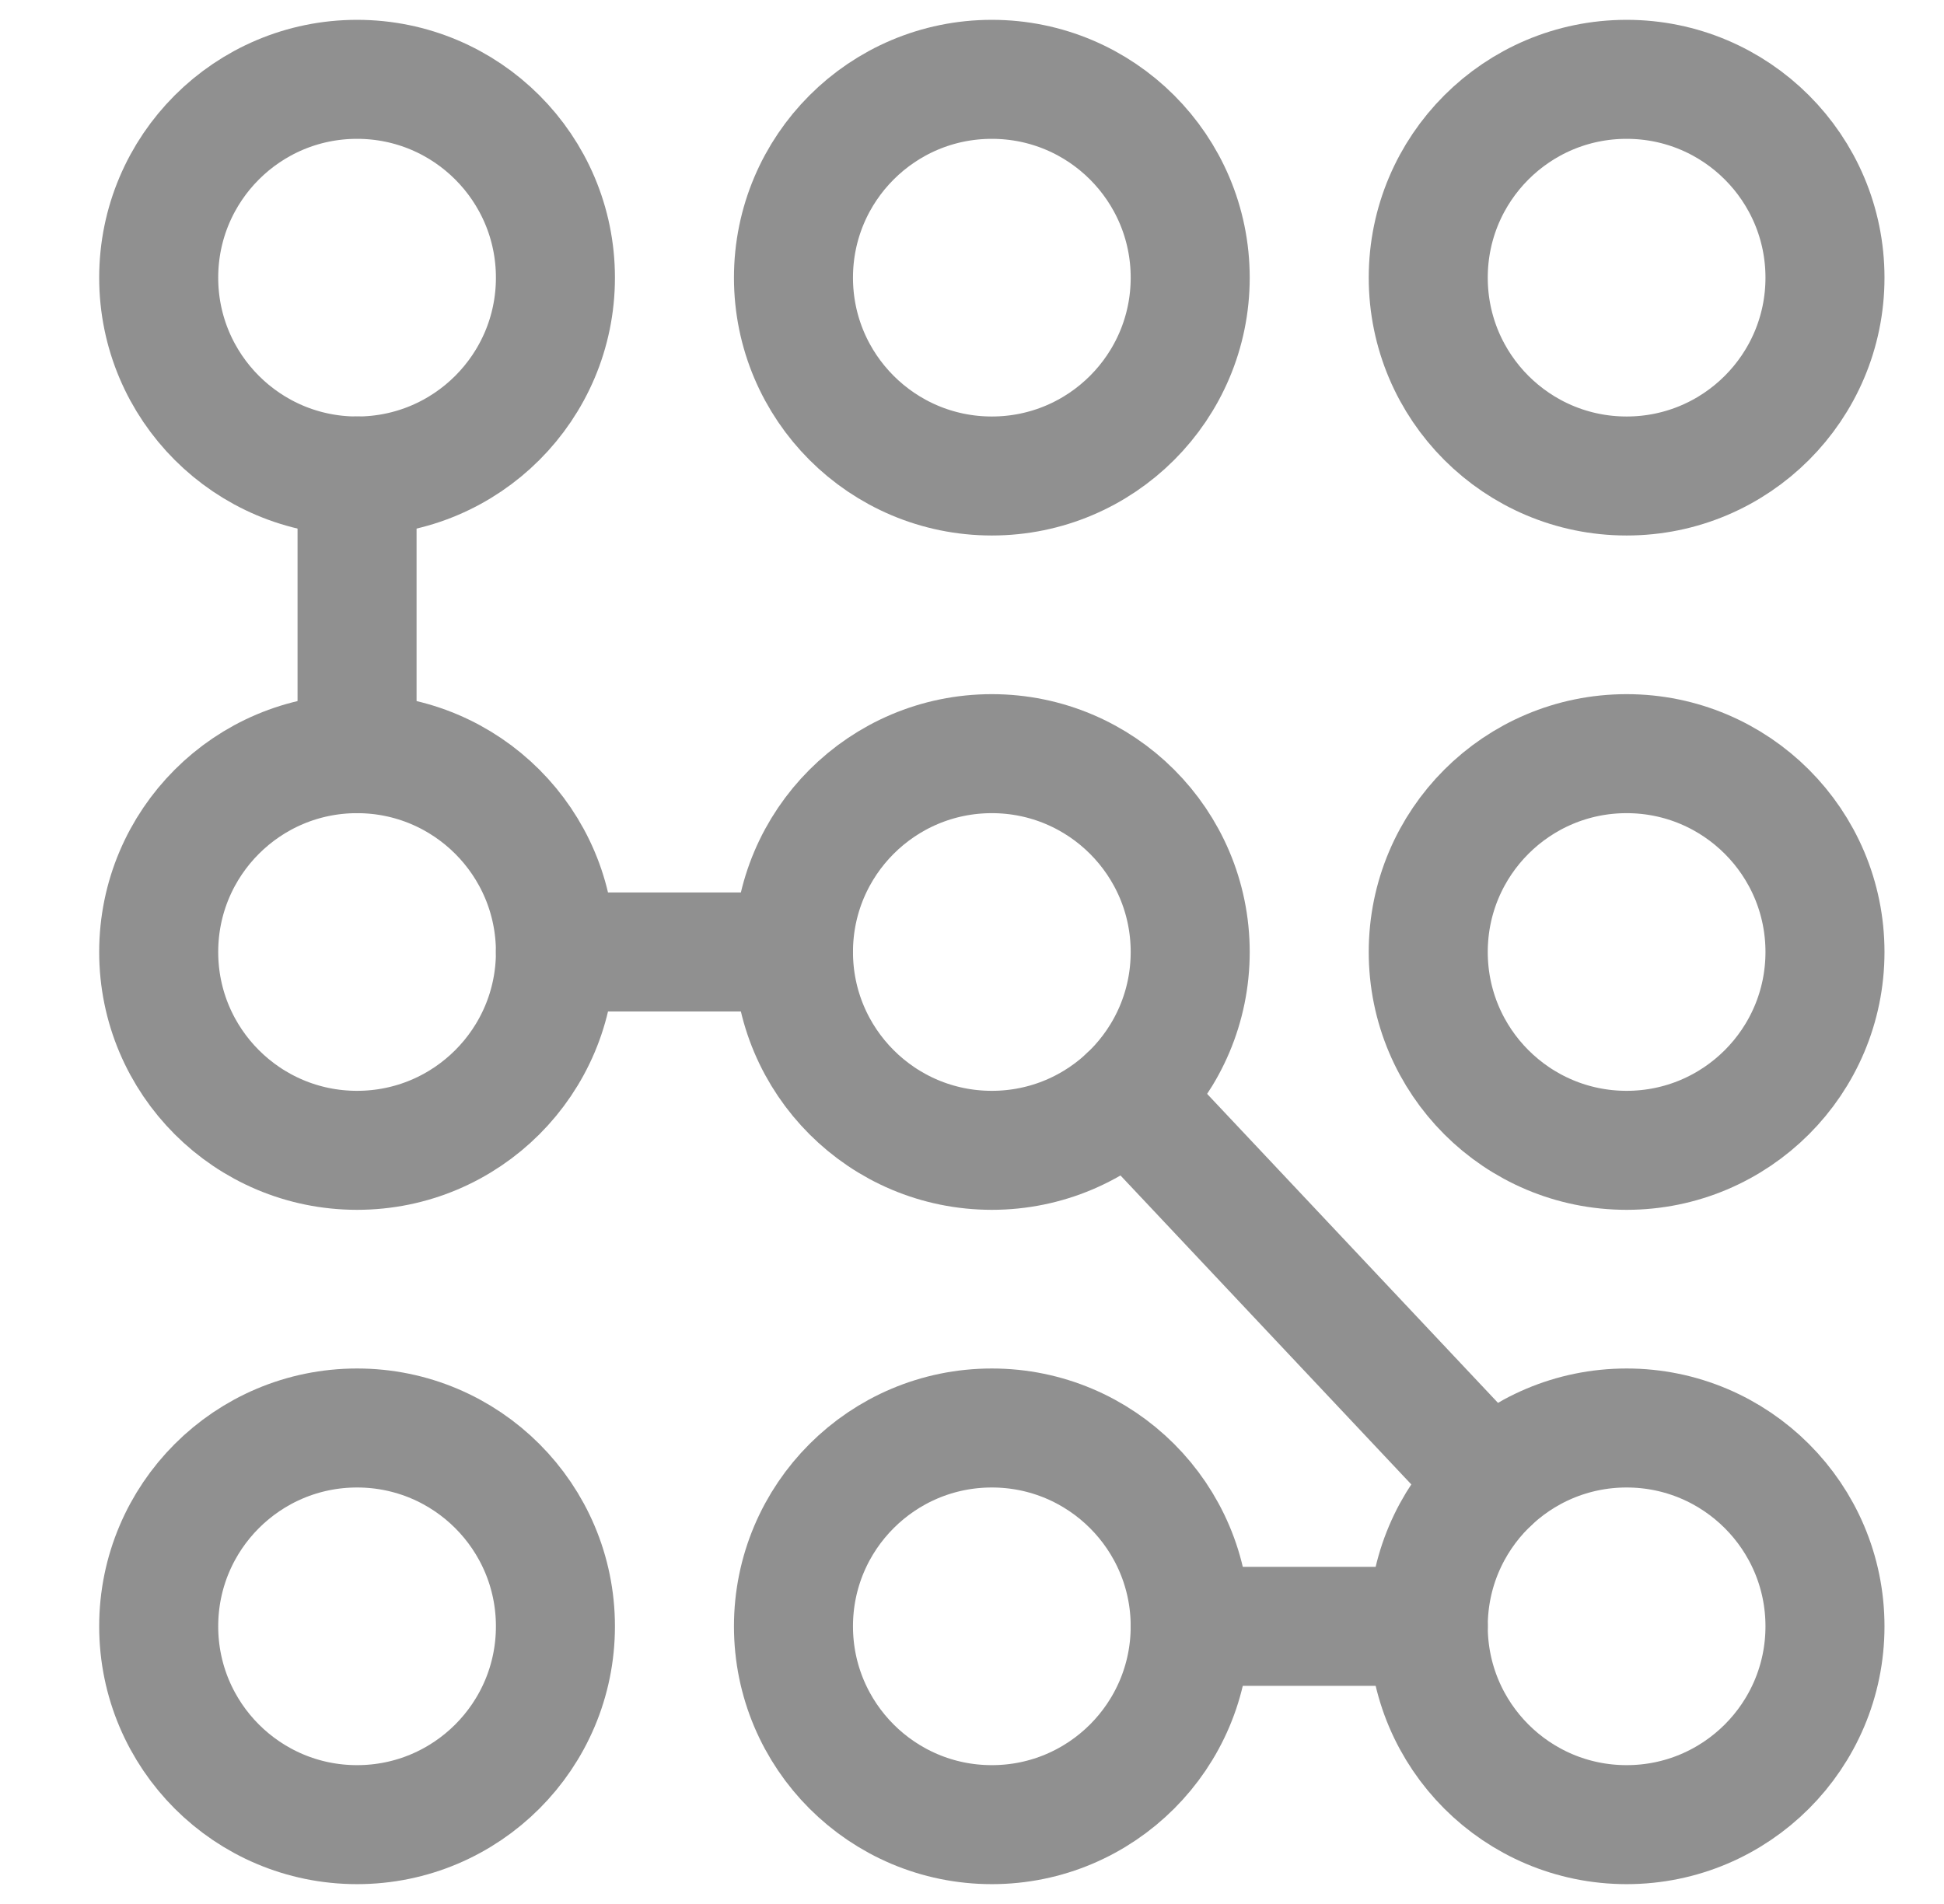
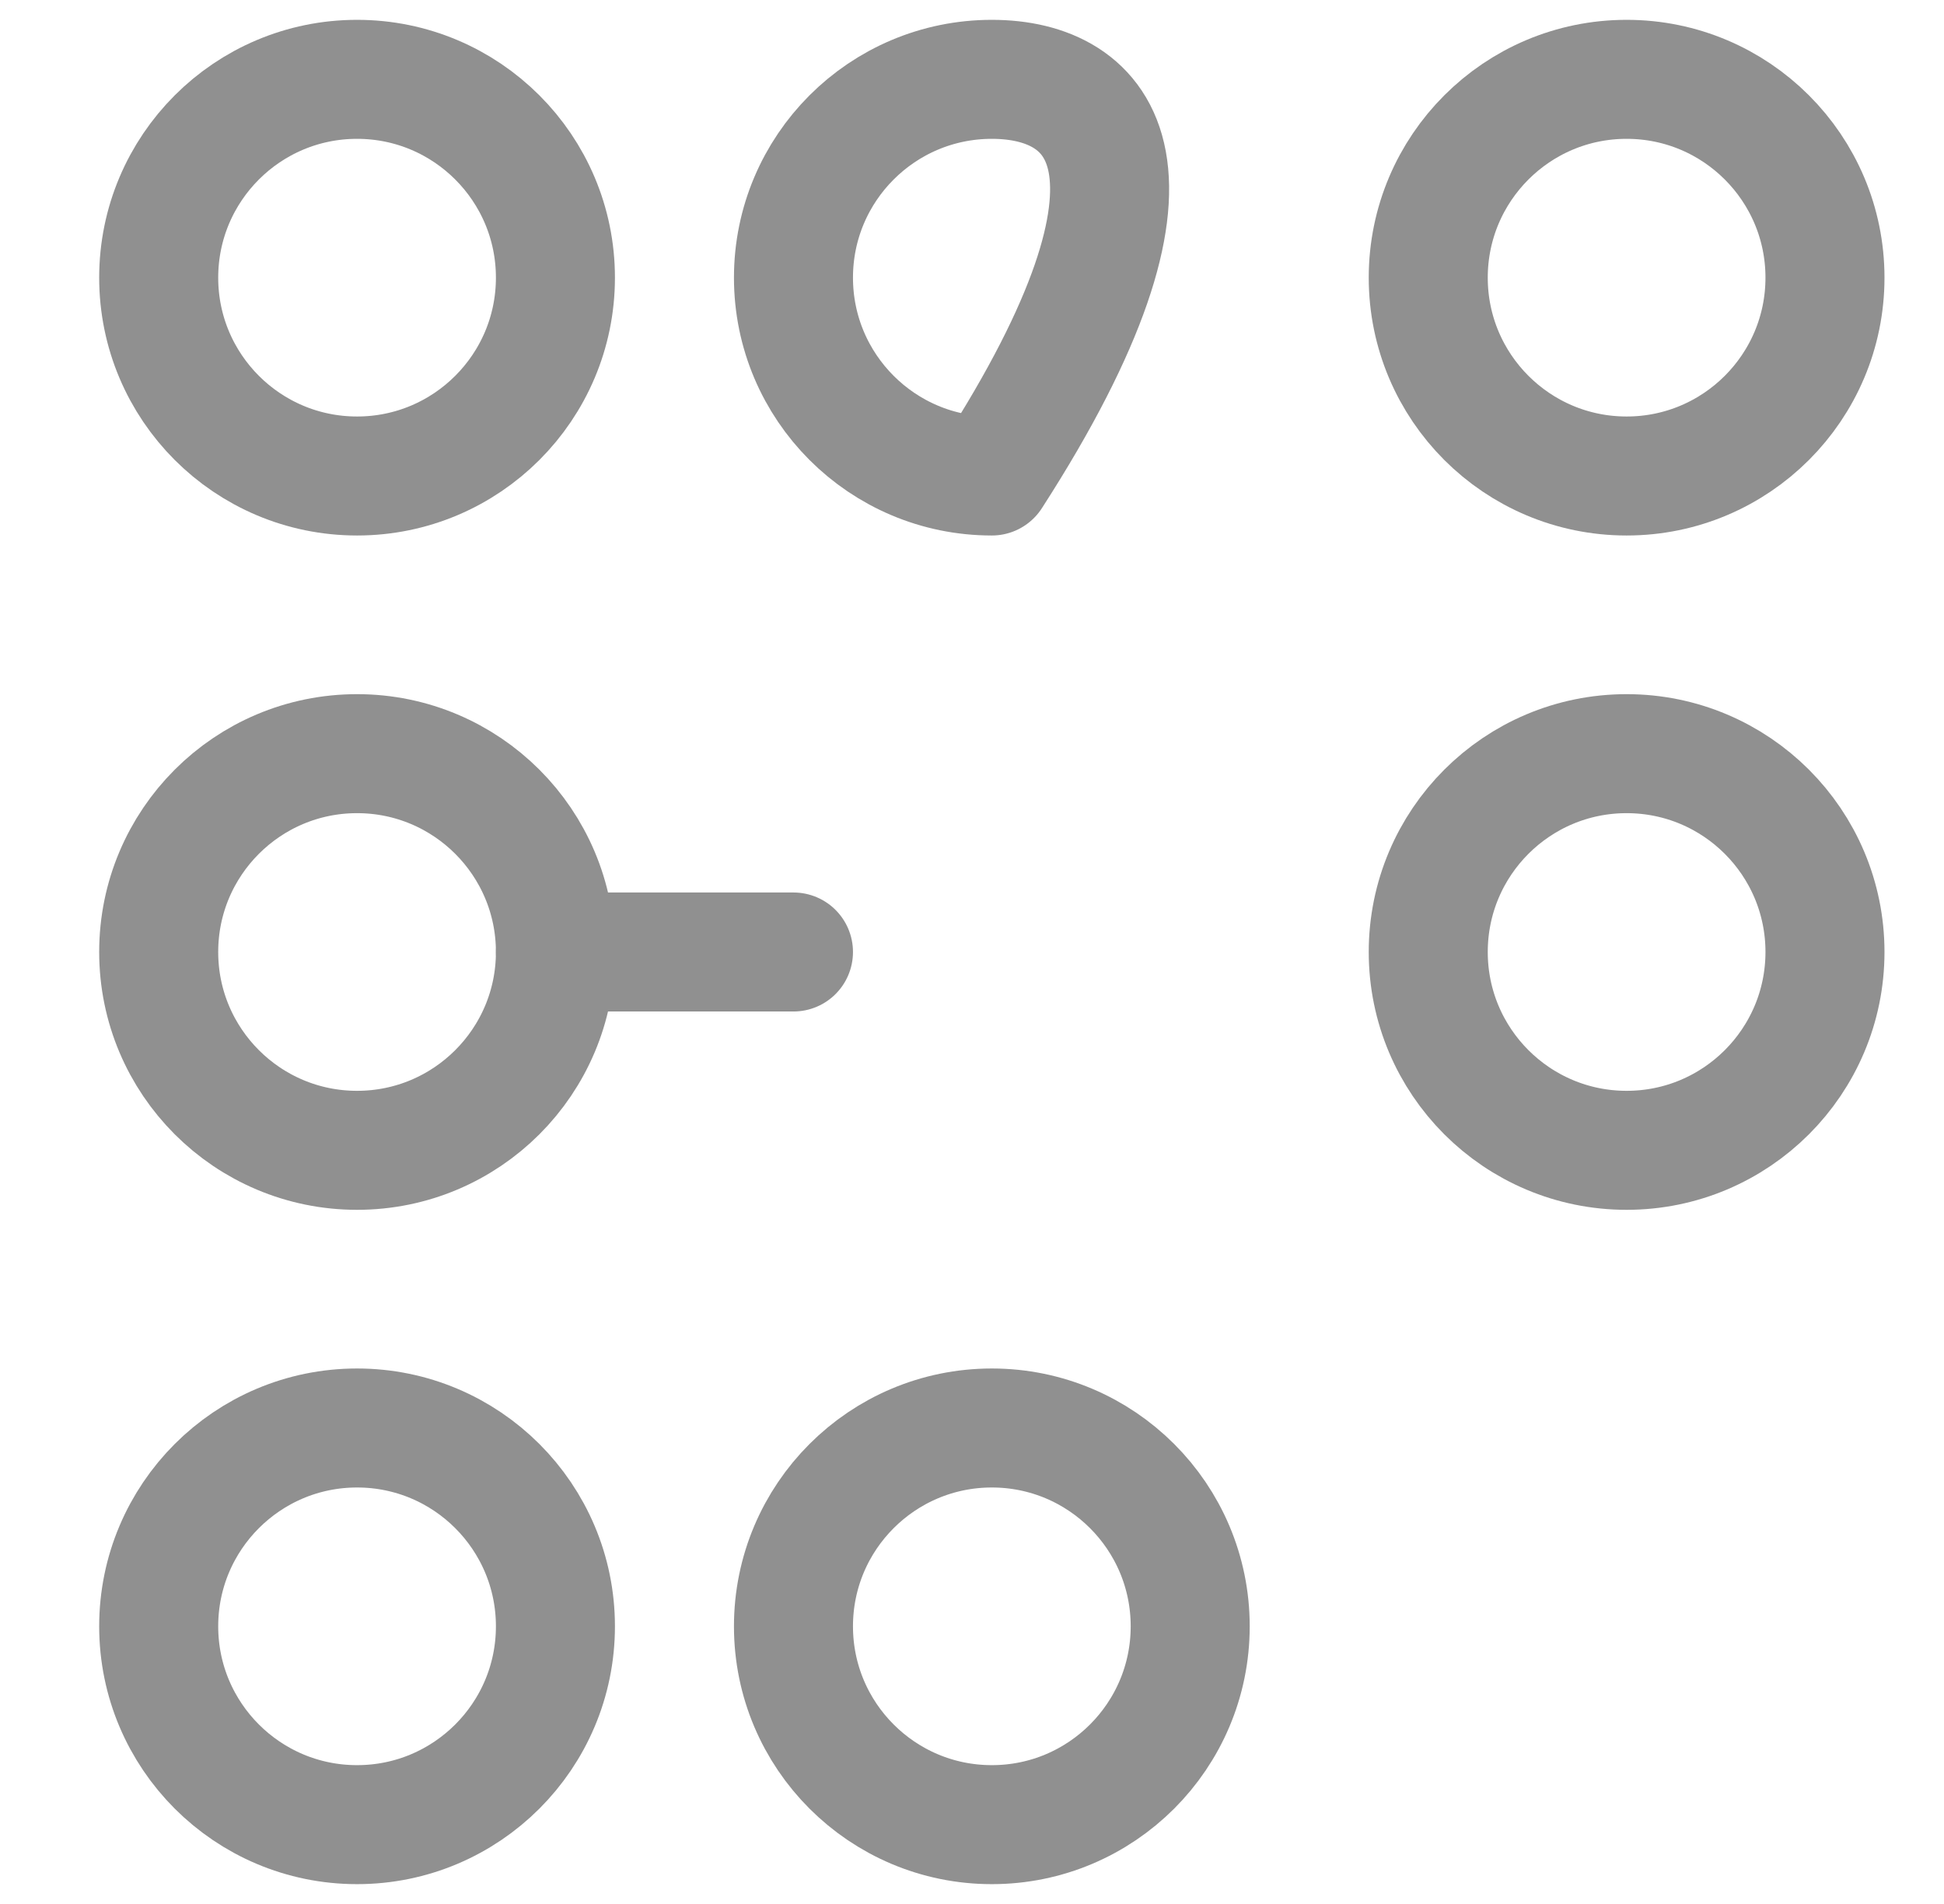
<svg xmlns="http://www.w3.org/2000/svg" width="49" height="48" viewBox="0 0 49 48" fill="none">
-   <path d="M9 12V19" stroke="#909090" stroke-width="3" stroke-miterlimit="10" stroke-linecap="round" stroke-linejoin="round" />
  <path d="M14 24H20" stroke="#909090" stroke-width="3" stroke-miterlimit="10" stroke-linecap="round" stroke-linejoin="round" />
-   <path d="M28.426 27.64L37.573 37.359" stroke="#909090" stroke-width="3" stroke-miterlimit="10" stroke-linecap="round" stroke-linejoin="round" />
-   <path d="M36 41H30" stroke="#909090" stroke-width="3" stroke-miterlimit="10" stroke-linecap="round" stroke-linejoin="round" />
  <path d="M9 12C11.761 12 14 9.761 14 7C14 4.239 11.761 2 9 2C6.239 2 4 4.239 4 7C4 9.761 6.239 12 9 12Z" stroke="#909090" stroke-width="3" stroke-miterlimit="10" stroke-linecap="round" stroke-linejoin="round" />
-   <path d="M25 12C27.761 12 30 9.761 30 7C30 4.239 27.761 2 25 2C22.239 2 20 4.239 20 7C20 9.761 22.239 12 25 12Z" stroke="#909090" stroke-width="3" stroke-miterlimit="10" stroke-linecap="round" stroke-linejoin="round" />
+   <path d="M25 12C30 4.239 27.761 2 25 2C22.239 2 20 4.239 20 7C20 9.761 22.239 12 25 12Z" stroke="#909090" stroke-width="3" stroke-miterlimit="10" stroke-linecap="round" stroke-linejoin="round" />
  <path d="M41 12C43.761 12 46 9.761 46 7C46 4.239 43.761 2 41 2C38.239 2 36 4.239 36 7C36 9.761 38.239 12 41 12Z" stroke="#909090" stroke-width="3" stroke-miterlimit="10" stroke-linecap="round" stroke-linejoin="round" />
  <path d="M9 29C11.761 29 14 26.761 14 24C14 21.239 11.761 19 9 19C6.239 19 4 21.239 4 24C4 26.761 6.239 29 9 29Z" stroke="#909090" stroke-width="3" stroke-miterlimit="10" stroke-linecap="round" stroke-linejoin="round" />
-   <path d="M25 29C27.761 29 30 26.761 30 24C30 21.239 27.761 19 25 19C22.239 19 20 21.239 20 24C20 26.761 22.239 29 25 29Z" stroke="#909090" stroke-width="3" stroke-miterlimit="10" stroke-linecap="round" stroke-linejoin="round" />
  <path d="M41 29C43.761 29 46 26.761 46 24C46 21.239 43.761 19 41 19C38.239 19 36 21.239 36 24C36 26.761 38.239 29 41 29Z" stroke="#909090" stroke-width="3" stroke-miterlimit="10" stroke-linecap="round" stroke-linejoin="round" />
  <path d="M9 46C11.761 46 14 43.761 14 41C14 38.239 11.761 36 9 36C6.239 36 4 38.239 4 41C4 43.761 6.239 46 9 46Z" stroke="#909090" stroke-width="3" stroke-miterlimit="10" stroke-linecap="round" stroke-linejoin="round" />
  <path d="M25 46C27.761 46 30 43.761 30 41C30 38.239 27.761 36 25 36C22.239 36 20 38.239 20 41C20 43.761 22.239 46 25 46Z" stroke="#909090" stroke-width="3" stroke-miterlimit="10" stroke-linecap="round" stroke-linejoin="round" />
-   <path d="M41 46C43.761 46 46 43.761 46 41C46 38.239 43.761 36 41 36C38.239 36 36 38.239 36 41C36 43.761 38.239 46 41 46Z" stroke="#909090" stroke-width="3" stroke-miterlimit="10" stroke-linecap="round" stroke-linejoin="round" />
</svg>